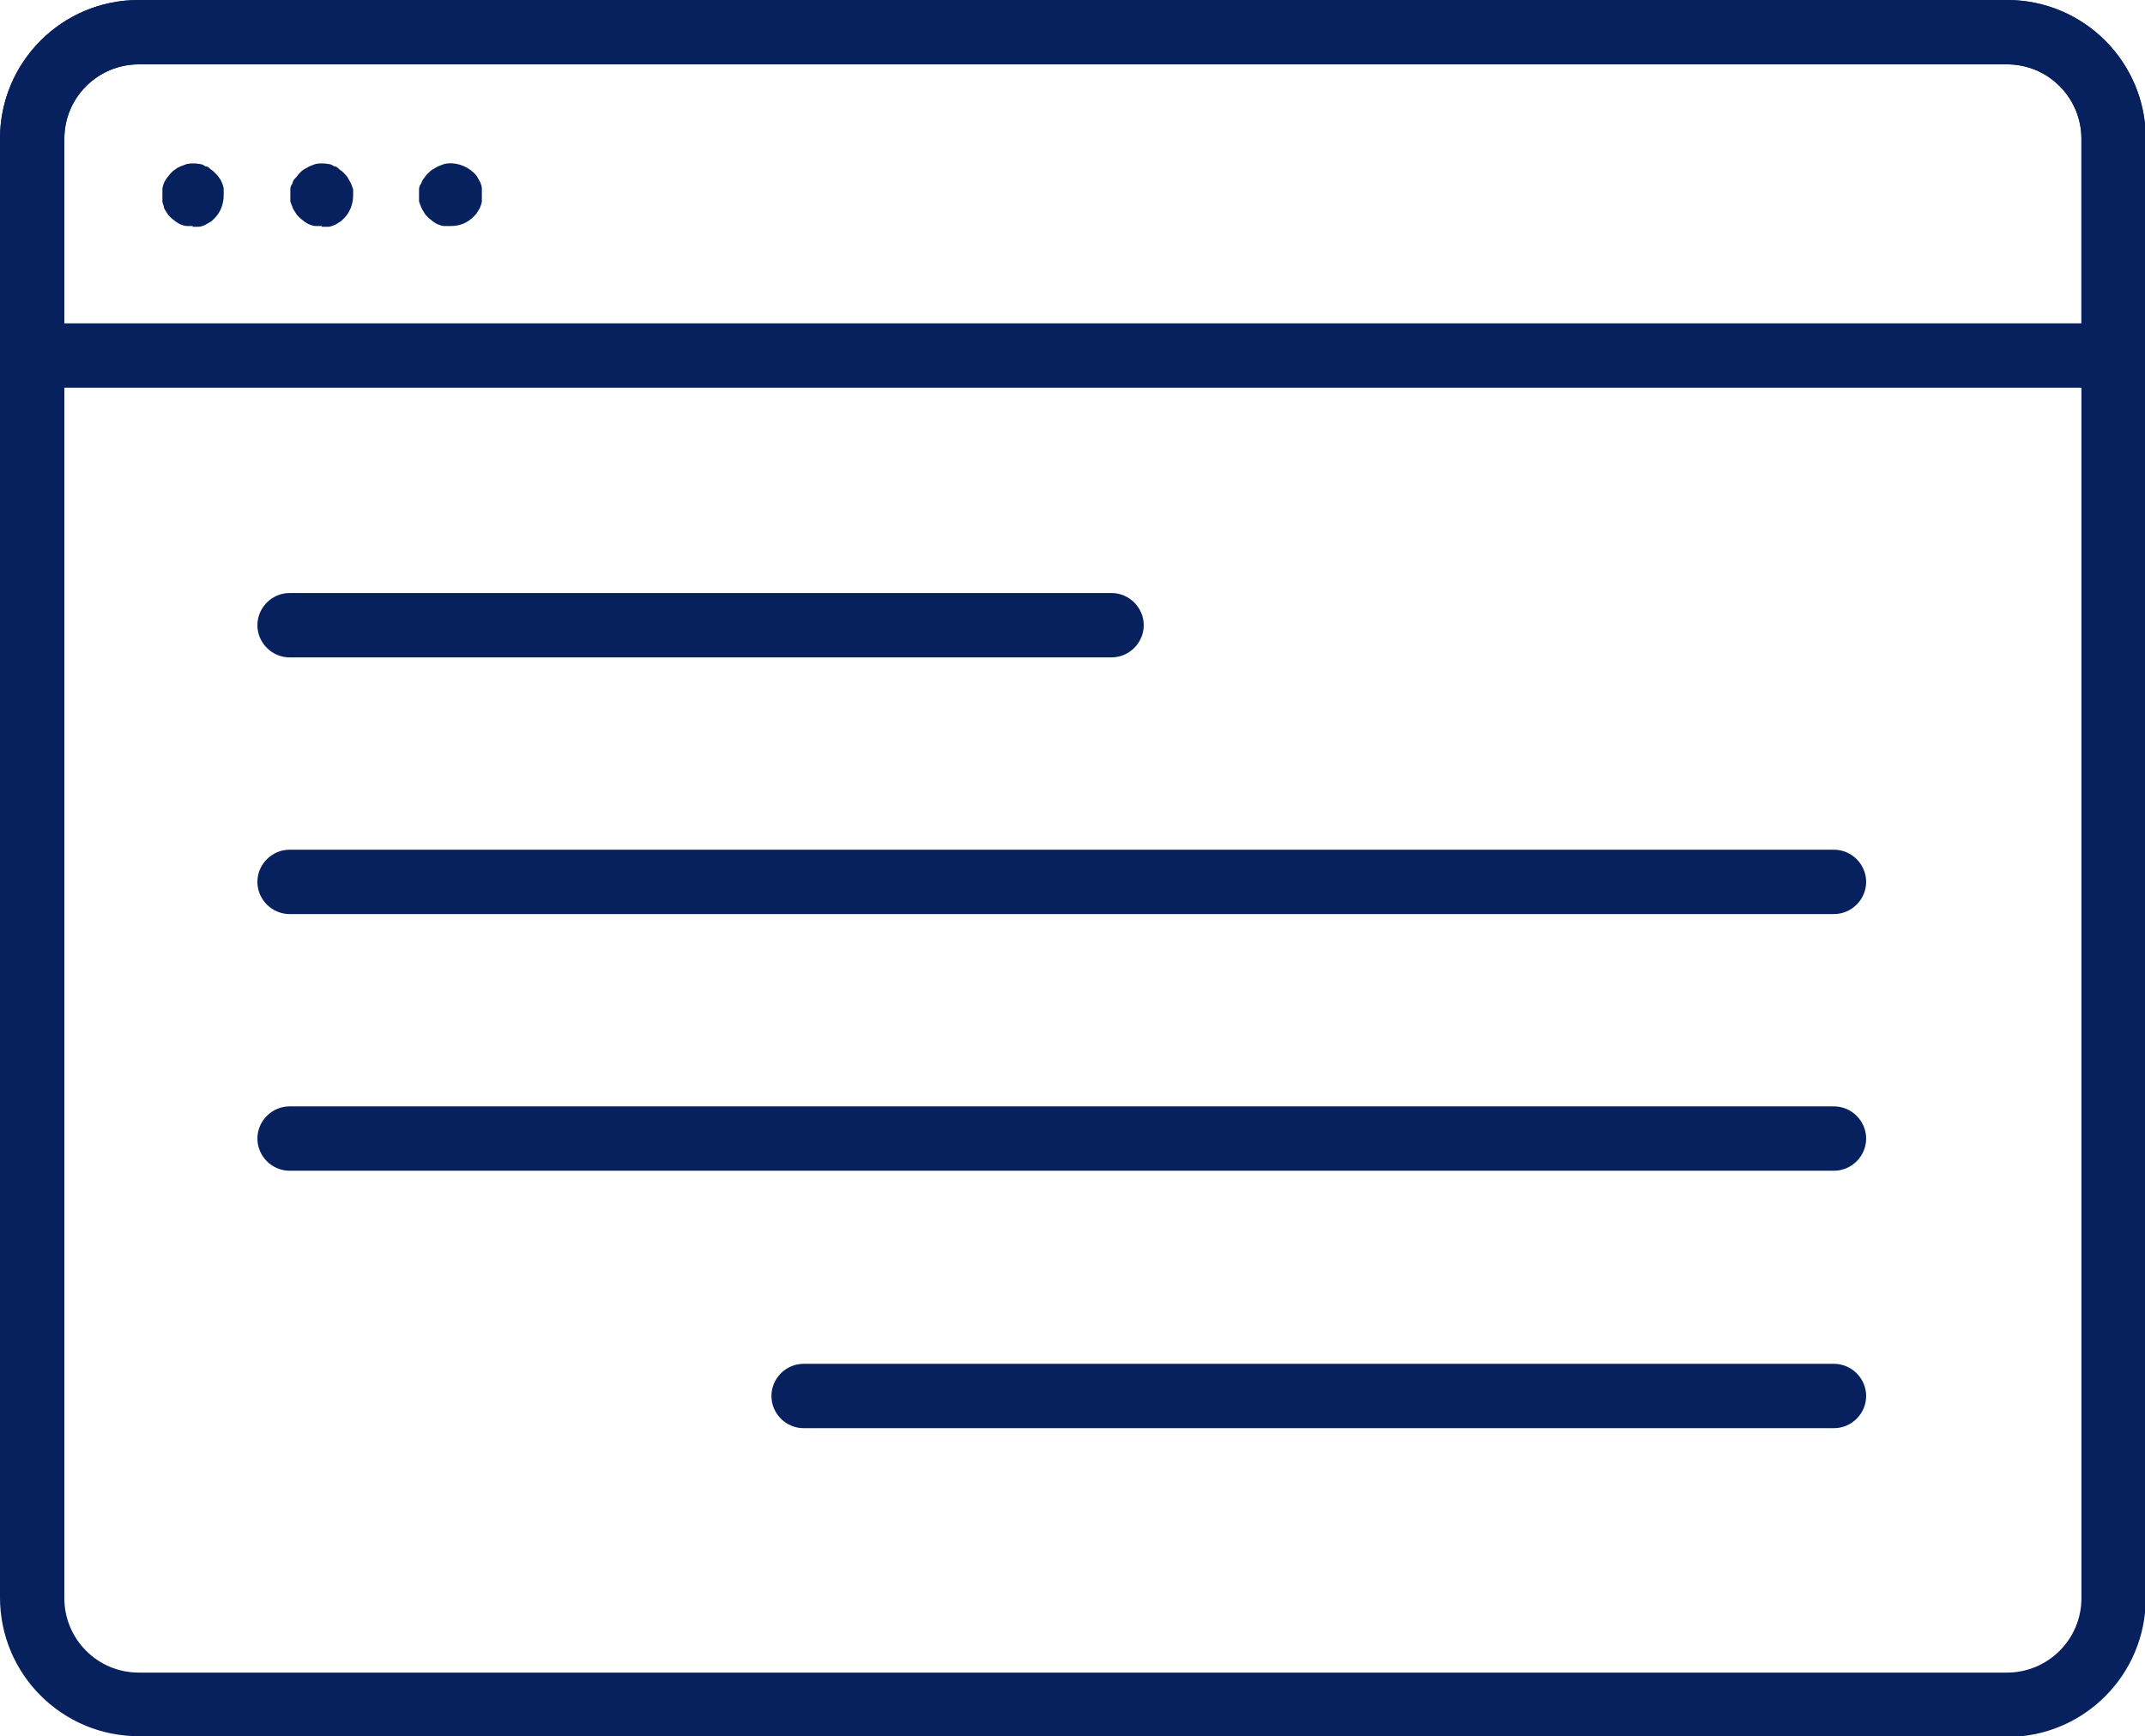
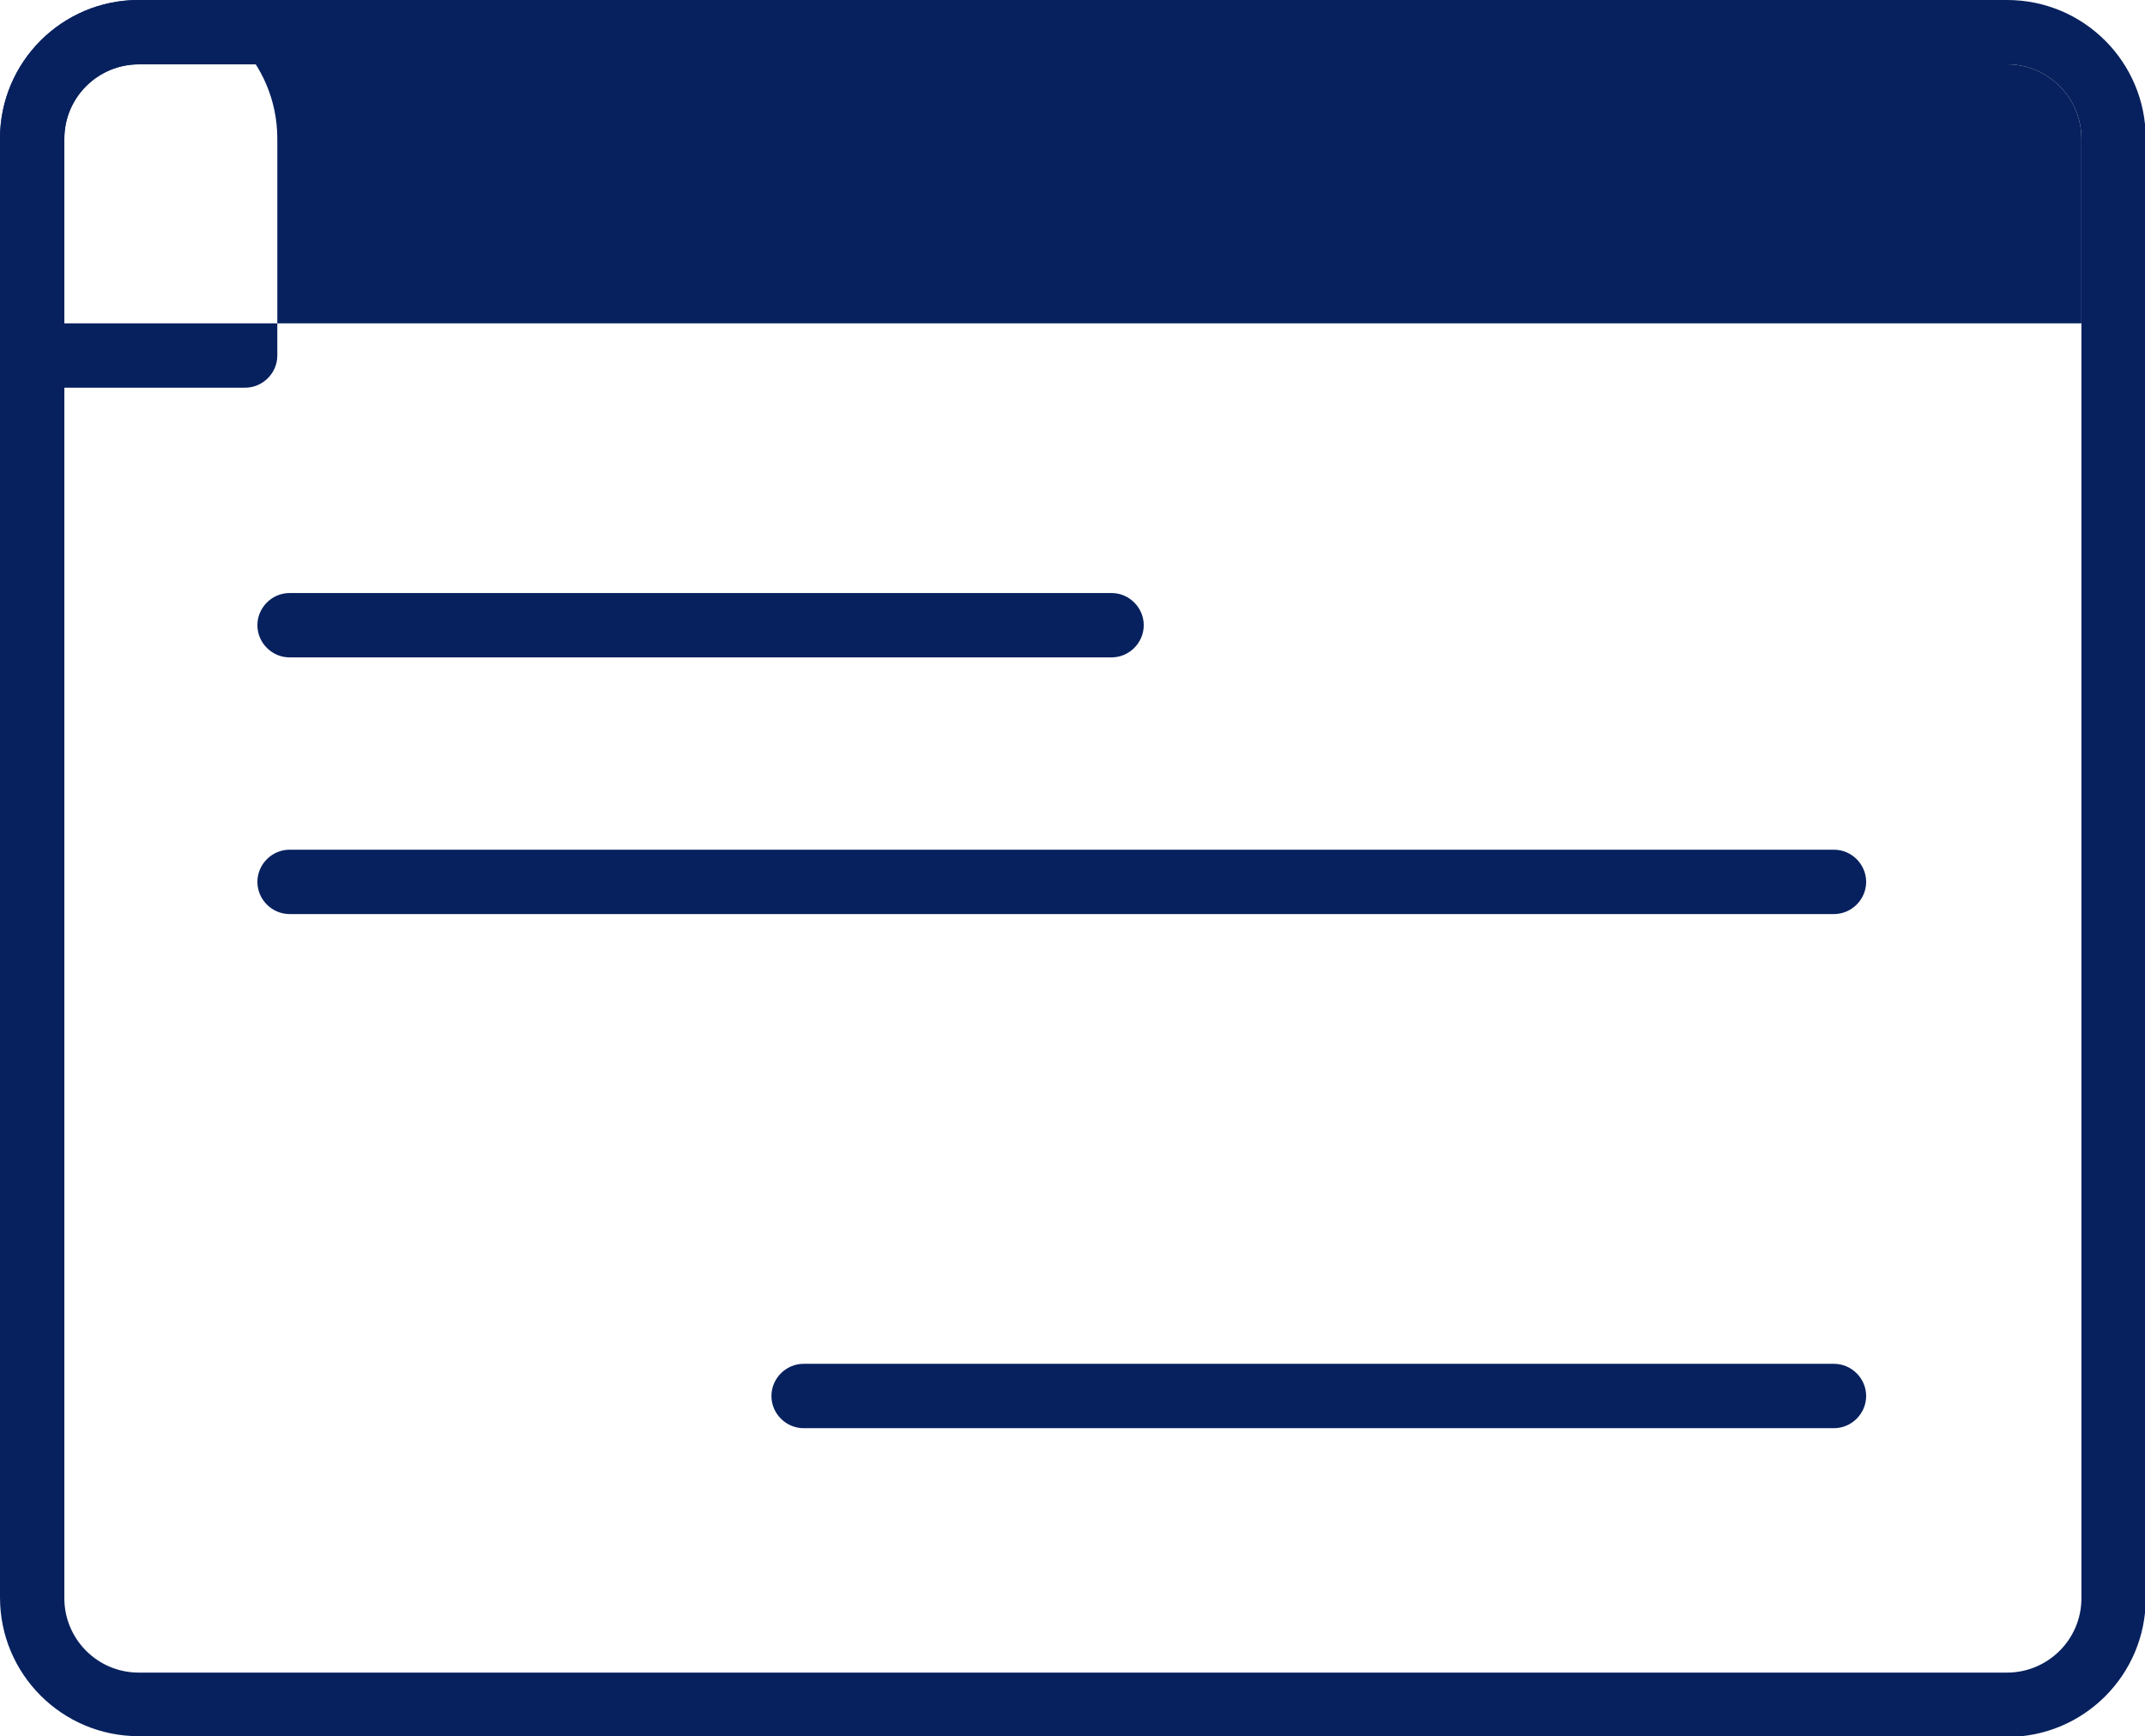
<svg xmlns="http://www.w3.org/2000/svg" id="Layer_2" data-name="Layer 2" viewBox="0 0 28 22.66">
  <defs>
    <style>
      .cls-1 {
        fill: #07215e;
        stroke-width: 0px;
      }
    </style>
  </defs>
  <g id="Resources_Desktop" data-name="Resources Desktop">
    <g id="Press_Releases_Icon" data-name="Press Releases Icon">
      <path class="cls-1" d="M26.19,22.66H1.81C.81,22.66,0,21.85,0,20.85V1.81C0,.81.81,0,1.81,0h24.39c1,0,1.81.81,1.81,1.81v19.05c0,1-.81,1.81-1.81,1.81ZM1.81.84c-.53,0-.97.43-.97.97v19.05c0,.53.43.97.97.97h24.39c.53,0,.97-.43.97-.97V1.81c0-.53-.43-.97-.97-.97H1.81Z" />
-       <path class="cls-1" d="M27.58,5.06H.42c-.23,0-.42-.19-.42-.42V1.81C0,.81.81,0,1.81,0h24.39c1,0,1.81.81,1.81,1.81v2.83c0,.23-.19.42-.42.42ZM.84,4.22h26.33V1.81c0-.53-.43-.97-.97-.97H1.81c-.53,0-.97.43-.97.97v2.41Z" />
+       <path class="cls-1" d="M27.58,5.06H.42c-.23,0-.42-.19-.42-.42V1.81C0,.81.81,0,1.81,0c1,0,1.81.81,1.81,1.81v2.83c0,.23-.19.42-.42.42ZM.84,4.22h26.33V1.81c0-.53-.43-.97-.97-.97H1.81c-.53,0-.97.43-.97.97v2.41Z" />
      <g>
-         <path class="cls-1" d="M2.52,2.95s-.06,0-.08,0c-.03,0-.05-.01-.08-.02-.03-.01-.05-.03-.07-.04-.02-.02-.04-.03-.06-.05-.02-.02-.04-.04-.05-.06-.01-.02-.03-.04-.04-.07,0-.03-.02-.05-.02-.08,0-.03,0-.06,0-.08s0-.05,0-.08c0-.03.01-.05.02-.08.01-.03.03-.05.04-.07.02-.02.03-.04.05-.06.02-.02.04-.04.06-.05.02-.02.05-.03.07-.04.03-.01.05-.02.08-.03.06-.01.11-.01.16,0,.03,0,.05.01.08.03.03,0,.05.02.07.04.02.01.04.03.06.05.02.02.04.04.05.06.02.02.03.05.04.07.01.03.02.05.02.08,0,.03,0,.06,0,.08,0,.11-.04.22-.12.3-.02.02-.04.04-.06.05-.02.01-.05.03-.07.04-.03.01-.05.02-.08.02-.03,0-.05,0-.08,0Z" />
        <path class="cls-1" d="M5.88,2.95s-.06,0-.08,0c-.03,0-.05-.01-.08-.02-.03-.01-.05-.03-.07-.04-.02-.02-.04-.03-.06-.05-.02-.02-.04-.04-.05-.06-.02-.03-.03-.05-.04-.07-.01-.03-.02-.05-.03-.08,0-.03,0-.06,0-.08s0-.05,0-.08c0-.03.01-.05.03-.08.01-.03.02-.05.04-.07.01-.02.03-.04.05-.06.02-.02.04-.04.06-.05.02-.01.05-.03.07-.04.03-.01.05-.02.08-.03.14-.03.28.02.38.11.02.02.04.04.05.06.01.02.03.05.04.07.01.03.02.05.02.08,0,.03,0,.05,0,.08s0,.06,0,.08c0,.03-.01.05-.02.08-.01.03-.03.05-.04.07-.01.02-.03.04-.05.06-.08.08-.18.12-.29.12Z" />
-         <path class="cls-1" d="M4.2,2.95s-.05,0-.08,0c-.03,0-.05-.01-.08-.02-.03-.01-.05-.03-.07-.04-.02-.02-.04-.03-.06-.05-.02-.02-.04-.04-.05-.06-.01-.02-.03-.04-.04-.07-.01-.03-.02-.05-.03-.08,0-.03,0-.05,0-.08s0-.05,0-.08c0-.03.01-.05.03-.08,0-.03.02-.05.04-.07.02-.02.03-.04.05-.06.02-.02.04-.04.06-.05.02-.01.05-.03.07-.04.03-.01.05-.02.08-.03.05-.01.11-.01.16,0,.03,0,.05.01.08.03.03,0,.05.02.07.04.03.02.04.03.06.05.02.02.04.04.05.06.01.02.03.05.04.07.01.03.02.05.03.08,0,.03,0,.05,0,.08,0,.11-.04.22-.12.3-.02.02-.04.04-.06.05-.02.01-.04.03-.07.04-.03.01-.05.02-.08.02-.03,0-.05,0-.08,0Z" />
      </g>
      <path class="cls-1" d="M14.51,8.58H3.78c-.23,0-.42-.19-.42-.42s.19-.42.42-.42h10.73c.23,0,.42.19.42.42s-.19.42-.42.42Z" />
      <path class="cls-1" d="M23.94,11.93H3.78c-.23,0-.42-.19-.42-.42s.19-.42.42-.42h20.16c.23,0,.42.19.42.42s-.19.42-.42.42Z" />
-       <path class="cls-1" d="M23.94,15.28H3.78c-.23,0-.42-.19-.42-.42s.19-.42.42-.42h20.16c.23,0,.42.19.42.42s-.19.42-.42.42Z" />
      <path class="cls-1" d="M23.94,18.64h-13.45c-.23,0-.42-.19-.42-.42s.19-.42.42-.42h13.45c.23,0,.42.19.42.42s-.19.42-.42.42Z" />
    </g>
  </g>
</svg>